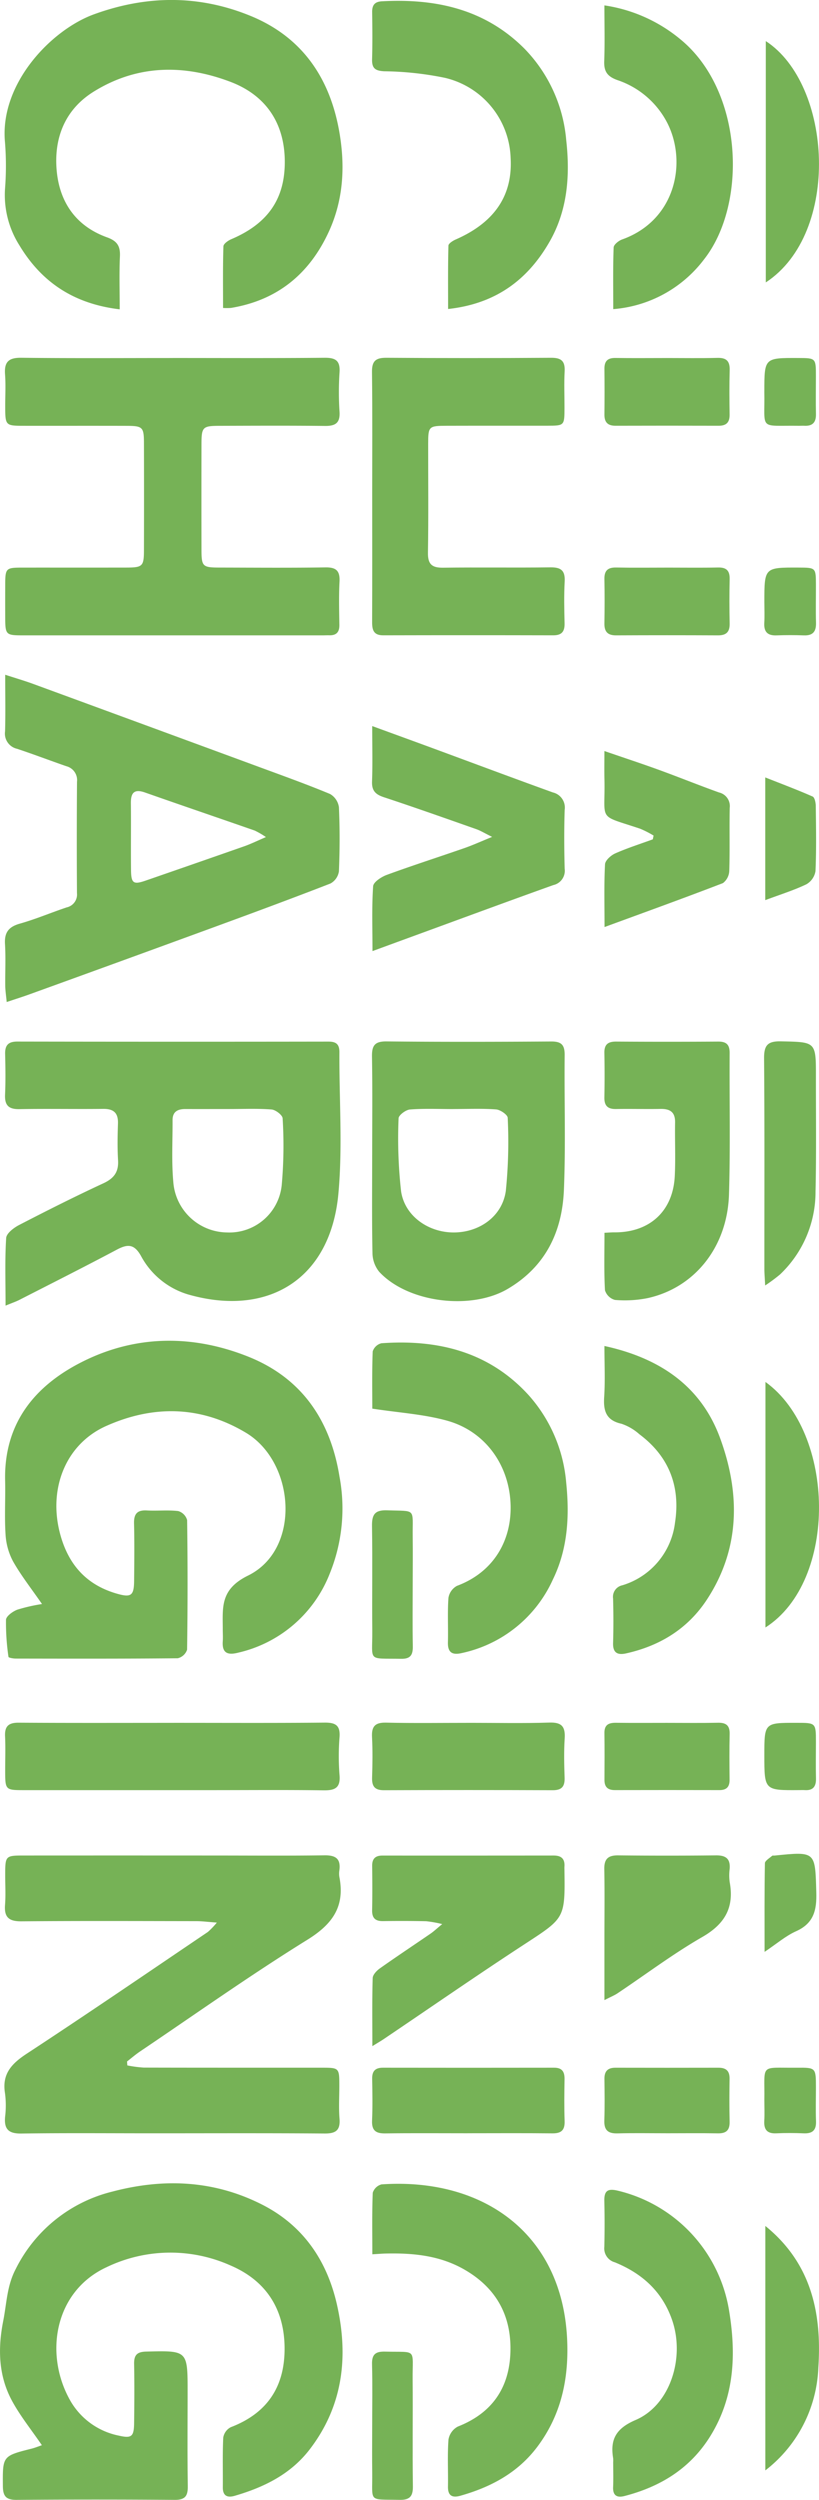
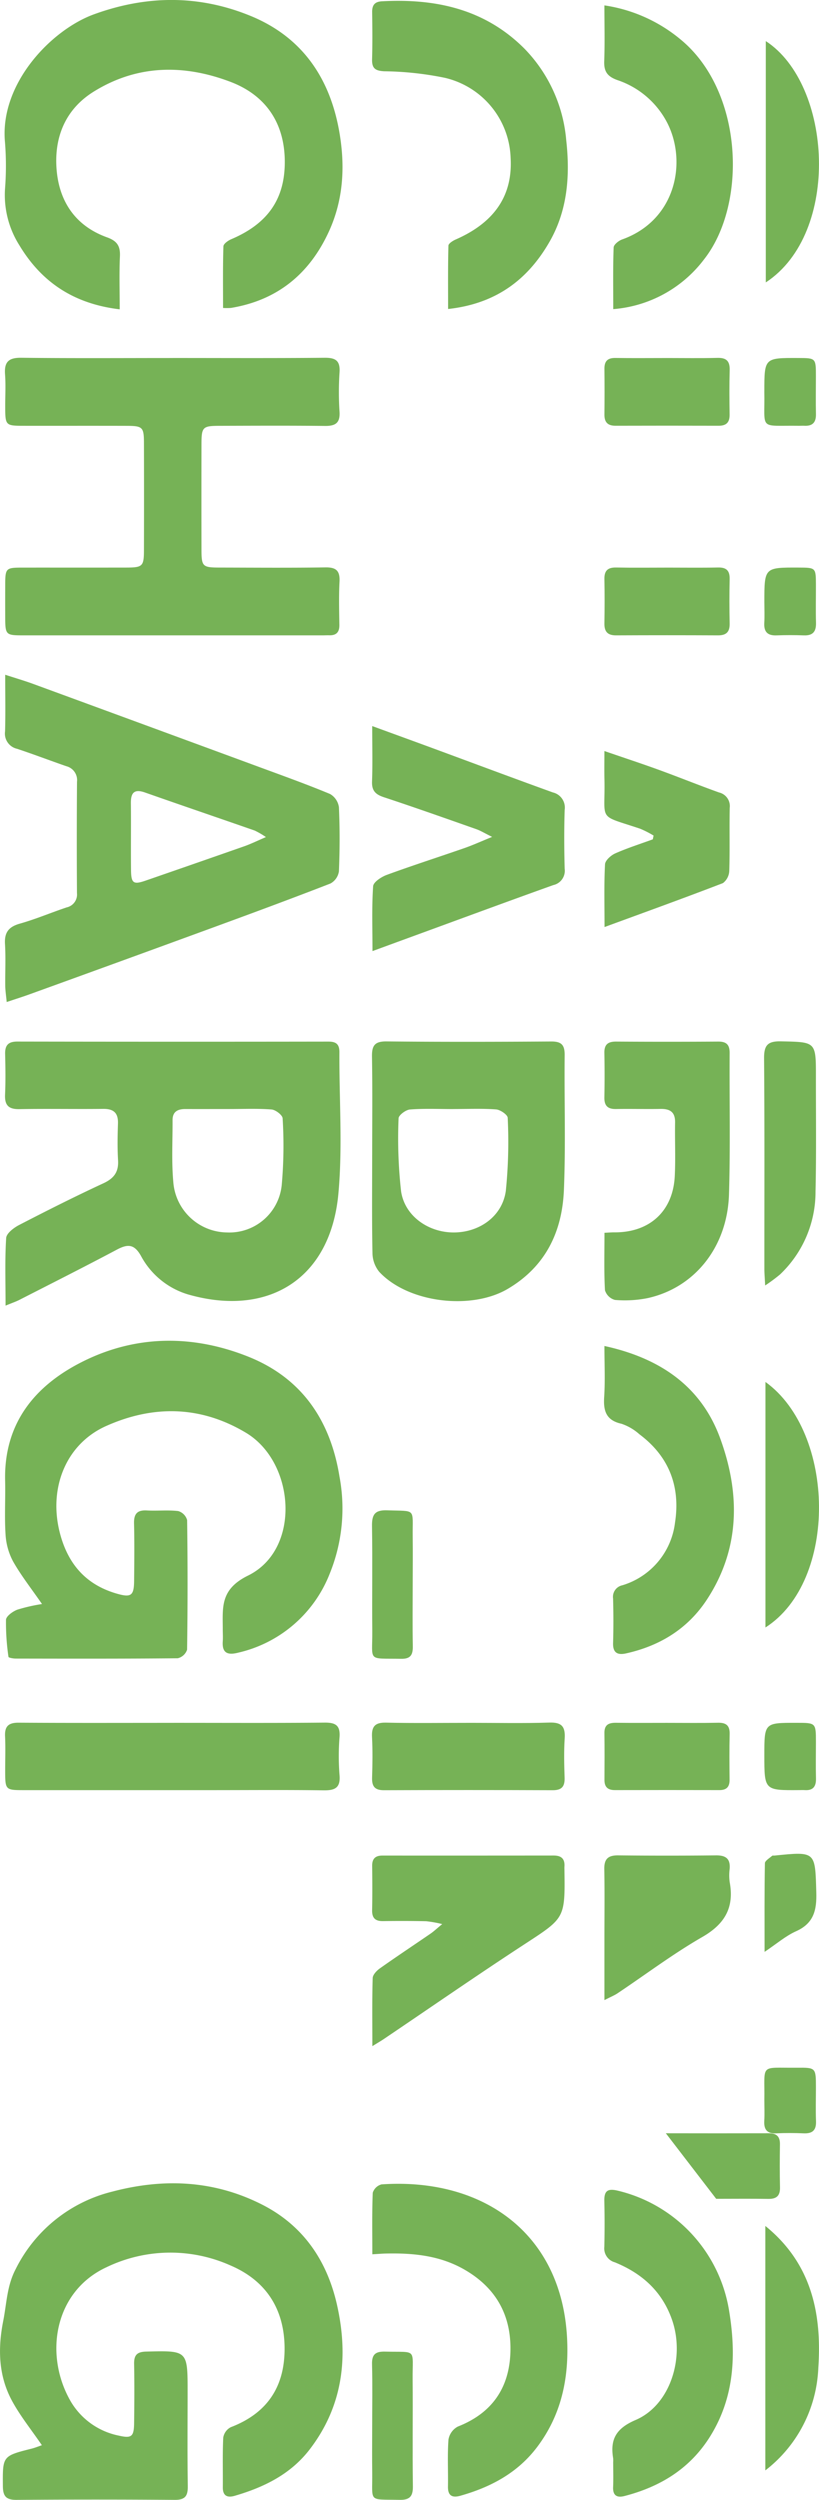
<svg xmlns="http://www.w3.org/2000/svg" width="156.272" height="476.726" viewBox="0 0 156.272 476.726">
  <defs>
    <clipPath id="a">
      <rect width="156.272" height="476.726" fill="#76b256" />
    </clipPath>
  </defs>
  <g transform="translate(156.272 476.726) rotate(180)">
    <g clip-path="url(#a)">
-       <path d="M114.909,110.088c1.774.129,2.808.268,3.844.269,11.138.016,22.276.065,33.414-.032,2.382-.021,3.334.741,3.144,3.146-.148,1.9-.025,3.825-.03,5.738-.01,3.62-.045,3.666-3.582,3.668q-17.955.011-35.907,0c-7.148,0-14.3-.063-21.444.036-2.165.03-3.123-.679-2.829-2.873a3.938,3.938,0,0,0,0-1.245c-1.09-5.6,1.252-8.978,6.1-11.982,10.864-6.731,21.307-14.144,31.913-21.293.871-.587,1.671-1.28,2.5-1.924-.019-.25-.038-.5-.056-.749a23.629,23.629,0,0,0-3.12-.414c-11.3-.03-22.607-.016-33.911-.022-3.414,0-3.416-.013-3.421-3.48,0-2.08.129-4.171-.035-6.237-.179-2.238.718-2.848,2.862-2.832,10.888.085,21.777.038,32.665.038,8.394,0,16.79.073,25.184-.044,2.427-.034,3.315.821,3.1,3.182a17.937,17.937,0,0,0,.015,4.484c.614,3.71-1.256,5.669-4.179,7.585-11.6,7.6-23.047,15.436-34.539,23.2a15.3,15.3,0,0,0-1.695,1.775" fill="#76b256" />
      <path d="M148.284,10.424c2.048,3,4.146,5.588,5.7,8.467,2.594,4.791,2.714,9.976,1.668,15.255-.655,3.307-.692,6.651-2.359,9.833A28.086,28.086,0,0,1,134.84,58.784c-9.814,2.592-19.454,2.17-28.618-2.5-7.853-4-12.38-10.727-14.266-19.153-2.2-9.826-1.141-19.182,5.184-27.46C100.795,4.886,105.892,2.4,111.5.765c1.385-.4,2.274-.022,2.258,1.64-.031,3.162.072,6.328-.085,9.482a2.733,2.733,0,0,1-1.436,1.969c-6.877,2.631-10.257,7.606-10.268,14.921-.011,7.54,3.5,13.008,10.322,15.922a28.081,28.081,0,0,0,23.669-.342c9.82-4.553,11.9-16.347,7.033-25.2a13.785,13.785,0,0,0-9.348-6.9c-2.488-.571-2.93-.221-2.964,2.414-.048,3.744-.071,7.49,0,11.233.032,1.68-.52,2.325-2.288,2.37-7.922.2-7.921.25-7.92-7.659,0-5.991.058-11.982-.034-17.972-.029-1.894.485-2.663,2.512-2.646q15.085.12,30.173,0c1.965-.014,2.583.677,2.6,2.609.044,5.754.111,5.749-5.535,7.173-.622.157-1.221.407-1.9.639" fill="#76b256" />
      <path d="M148.256,170.833c2.038,2.948,3.988,5.418,5.52,8.125a12.407,12.407,0,0,1,1.438,5.166c.22,3.4,0,6.822.081,10.232.256,11.046-5.779,18.246-14.936,22.783-10.154,5.03-20.932,5.068-31.445.875-10.229-4.08-15.686-12.153-17.416-22.855a32.987,32.987,0,0,1,1.882-18.59,24.661,24.661,0,0,1,17.439-15.01c1.957-.5,3.117-.138,2.948,2.177-.054.745,0,1.5,0,2.246-.009,4.152.572,7.63-4.825,10.28-10.165,4.992-9,21.605.4,27.233,8.657,5.182,17.717,5.3,26.7,1.278,7.737-3.465,11.152-12.079,8.68-20.857-1.6-5.678-5.014-9.44-10.7-11.089-2.741-.795-3.31-.423-3.339,2.392-.038,3.661-.078,7.325.013,10.985.045,1.824-.6,2.58-2.454,2.476-1.99-.112-4.007.116-5.976-.116a2.5,2.5,0,0,1-1.7-1.72q-.169-12.357.007-24.717a2.481,2.481,0,0,1,1.783-1.635c10.309-.1,20.619-.077,30.929-.058.477,0,1.351.16,1.369.32a44.6,44.6,0,0,1,.475,7.07c-.035.7-1.286,1.6-2.16,1.933a32.471,32.471,0,0,1-4.705,1.076" fill="#76b256" />
      <path d="M155.21,227.741c0,4.651.146,8.791-.116,12.9-.057.887-1.448,1.947-2.461,2.471-5.311,2.748-10.656,5.439-16.081,7.954-2.033.942-2.939,2.159-2.806,4.4.139,2.322.094,4.661.018,6.989-.066,2.033.812,2.829,2.829,2.805,5.32-.065,10.643.048,15.963-.049,2.066-.038,2.841.718,2.751,2.765-.114,2.575-.076,5.16-.014,7.739.041,1.673-.584,2.385-2.331,2.382q-29.684-.054-59.367-.008c-1.46,0-2.094-.5-2.085-2.031.05-8.989-.624-18.039.192-26.954,1.5-16.377,13.5-23.643,28.808-19.194a15.1,15.1,0,0,1,8.862,7.307c1.285,2.286,2.524,2.3,4.581,1.211,6.164-3.272,12.4-6.412,18.614-9.589.648-.331,1.346-.564,2.643-1.1M112.679,265.23c2.742,0,5.484-.008,8.226,0,1.448.006,2.448-.488,2.44-2.125-.018-3.908.209-7.839-.136-11.718a10.4,10.4,0,0,0-10.238-9.691,10.04,10.04,0,0,0-10.457,9.055,84.667,84.667,0,0,0-.17,12.7c.018.613,1.338,1.636,2.116,1.695,2.725.21,5.477.082,8.219.085" fill="#76b256" />
      <path d="M123.285,408.457c-9.645,0-19.29-.054-28.934.042-2.147.021-3.019-.57-2.864-2.815a57.538,57.538,0,0,0,0-7.486c-.133-2.152.787-2.72,2.772-2.7,6.734.075,13.469.041,20.2.02,3.138-.01,3.36-.248,3.367-3.449q.02-10.111,0-20.224c-.009-3.154-.218-3.349-3.454-3.355-6.735-.013-13.471-.071-20.2.033-2.087.032-2.788-.683-2.682-2.736.141-2.739.068-5.492.027-8.238-.021-1.371.57-2.009,1.927-1.974.415.011.831-.012,1.247-.012q28.56,0,57.12,0c3.392,0,3.453.078,3.467,3.53q.012,2.871,0,5.742c-.009,3.637-.011,3.644-3.537,3.647-6.485.005-12.971-.006-19.456.005-3.234.006-3.47.217-3.48,3.324q-.031,10.236,0,20.474c.009,2.985.255,3.221,3.324,3.231,6.486.02,12.971,0,19.456.009,3.683,0,3.685.012,3.693,3.806,0,2-.117,4,.031,5.99.175,2.352-.647,3.209-3.093,3.179-9.644-.117-19.289-.048-28.934-.048" fill="#76b256" />
      <path d="M154.993,285.63c.124,1.325.267,2.2.277,3.069.031,2.662-.11,5.332.049,7.985.132,2.205-.679,3.292-2.825,3.9-3.029.854-5.945,2.1-8.937,3.1a2.509,2.509,0,0,0-1.971,2.732q.07,10.608-.008,21.216a2.733,2.733,0,0,0,2.047,2.978c3.137,1.088,6.24,2.273,9.39,3.318a2.972,2.972,0,0,1,2.292,3.329c-.1,3.45-.028,6.9-.028,10.793-2.123-.69-3.694-1.147-5.228-1.708q-21.63-7.928-43.249-15.89c-4.518-1.664-9.054-3.292-13.5-5.139a3.448,3.448,0,0,1-1.7-2.526c-.18-4.069-.167-8.154,0-12.225a3.165,3.165,0,0,1,1.612-2.32c7.427-2.887,14.9-5.648,22.385-8.388q17.541-6.423,35.108-12.774c1.237-.449,2.495-.842,4.282-1.442M105.53,317.093a16.042,16.042,0,0,0,2.122,1.236c6.978,2.434,13.975,4.812,20.946,7.264,2.062.725,2.719-.04,2.7-2.041-.048-4.243.02-8.488-.027-12.731-.029-2.558-.454-2.835-2.8-2.024q-9.418,3.256-18.824,6.549c-1.212.426-2.371,1-4.115,1.747" fill="#76b256" />
      <path d="M113.711,417.993c0,4,.053,7.881-.069,11.761-.015.477-.894,1.1-1.5,1.357-6.954,2.954-10.213,7.644-10.21,14.724,0,7.45,3.666,12.739,10.356,15.28,8.815,3.349,17.745,3.328,26.1-1.861,5.155-3.2,7.363-8.212,7.136-13.974-.252-6.447-3.287-11.515-9.679-13.816-1.922-.693-2.545-1.656-2.457-3.621.149-3.282.041-6.575.041-10.108,8.72,1.039,14.881,5.138,19.138,12.2a17.945,17.945,0,0,1,2.754,10.69,57.088,57.088,0,0,0,0,8.984c1.051,11.11-8.78,21.4-16.967,24.383-10.045,3.663-20.055,3.74-29.911-.307-9.833-4.037-15.132-11.844-16.92-22.131-1.131-6.512-.792-12.944,2.025-19.05,3.707-8.037,9.819-13.036,18.647-14.5a11.3,11.3,0,0,1,1.513-.008" fill="#76b256" />
      <path d="M85.256,256.451c0,6.244-.068,12.489.038,18.732.036,2.081-.454,2.965-2.754,2.942-10.479-.108-20.96-.086-31.439-.014-1.969.013-2.592-.663-2.572-2.606.089-8.575-.208-17.161.145-25.722.329-7.967,3.5-14.6,10.72-18.852,6.977-4.107,19.022-2.659,24.516,3.252A5.758,5.758,0,0,1,85.2,237.72c.126,6.241.058,12.487.059,18.731m-15.434,8.774c2.743,0,5.5.13,8.222-.081.8-.062,2.168-1.092,2.172-1.686a91.005,91.005,0,0,0-.477-13.916c-.711-4.783-5.309-7.92-10.2-7.848-4.86.072-9.129,3.133-9.787,7.942a93.072,93.072,0,0,0-.356,13.921c.009.568,1.4,1.536,2.2,1.6,2.728.2,5.479.076,8.222.073" fill="#76b256" />
-       <path d="M85.254,382.083c0,7.9-.057,15.81.039,23.714.025,2.094-.714,2.71-2.744,2.7q-15.71-.114-31.421,0c-1.94.013-2.7-.611-2.595-2.585.126-2.323.023-4.658.029-6.988.009-3.364.012-3.378,3.286-3.384,6.4-.011,12.8.01,19.2-.01,3.435-.011,3.522-.114,3.525-3.482.006-6.907-.071-13.814.043-20.718.037-2.222-.77-2.893-2.9-2.865-6.815.09-13.633-.027-20.448.066-2.026.028-2.855-.589-2.742-2.694.143-2.655.084-5.325.02-7.986-.037-1.565.543-2.285,2.165-2.281q16.209.04,32.418,0c1.879-.007,2.145,1.024,2.138,2.56-.033,7.988-.015,15.976-.015,23.964" fill="#76b256" />
-       <path d="M85.234,208.093c0,3.3.07,7.114-.077,10.92a2.352,2.352,0,0,1-1.661,1.552c-10.76.777-20.521-1.617-28.059-9.86a28.578,28.578,0,0,1-7.195-16.67c-.648-6.313-.354-12.6,2.535-18.524A24.756,24.756,0,0,1,68.15,161.485c1.756-.411,2.71.029,2.656,2.043-.075,2.825.1,5.663-.1,8.475a3.18,3.18,0,0,1-1.631,2.3c-7.07,2.638-10.454,8.744-10.227,15.514.253,7.531,4.833,13.947,12.08,15.972,4.472,1.25,9.216,1.524,14.305,2.308" fill="#76b256" />
      <path d="M85.227,46.83c0,4.115.072,7.927-.079,11.73a2.39,2.39,0,0,1-1.674,1.6C64.126,61.49,49.059,50.826,48.065,30.77c-.374-7.547,1.074-14.535,5.7-20.676,3.724-4.943,8.85-7.668,14.662-9.311,1.515-.428,2.4-.046,2.37,1.75-.054,2.993.123,6-.1,8.975a3.459,3.459,0,0,1-1.78,2.467c-6.463,2.53-9.793,7.292-10.033,14.091-.242,6.852,2.543,12.187,8.6,15.745,4.724,2.775,9.849,3.275,15.134,3.162.737-.016,1.472-.079,2.609-.143" fill="#76b256" />
      <path d="M70.77,417.8c0,4.19.042,8.14-.063,12.086-.011.409-.842.93-1.392,1.171-7.406,3.245-10.891,8.394-10.474,15.562a16.234,16.234,0,0,0,12.544,15.265,60.814,60.814,0,0,0,11.571,1.249c1.746.091,2.367.584,2.319,2.3-.083,2.993-.054,5.99-.014,8.984.018,1.327-.482,1.987-1.86,2.062-10.275.561-19.695-1.488-27.235-9.069a28.424,28.424,0,0,1-7.931-17.368c-.749-6.681-.3-13.334,3.156-19.379C55.6,423.3,61.748,418.78,70.77,417.8" fill="#76b256" />
      <path d="M85.254,338.266c-4.284-1.566-7.929-2.889-11.567-4.229-7.635-2.814-15.256-5.668-22.909-8.431a2.962,2.962,0,0,1-2.251-3.324c.117-3.742.1-7.492,0-11.236a2.792,2.792,0,0,1,2.168-3.107c8.446-3.021,16.86-6.131,25.284-9.212,2.936-1.074,5.871-2.15,9.219-3.377,0,4.453.147,8.427-.123,12.371-.055.8-1.58,1.789-2.617,2.169-4.911,1.8-9.9,3.4-14.838,5.118-1.524.53-3,1.205-5.25,2.12,1.486.734,2.212,1.19,3,1.467,5.875,2.066,11.746,4.149,17.659,6.1,1.581.522,2.318,1.232,2.255,2.982-.12,3.3-.035,6.617-.035,10.588" fill="#76b256" />
      <path d="M123.022,148.178c-9.554,0-19.108-.052-28.661.042-2.121.021-3.042-.514-2.875-2.786a45.779,45.779,0,0,0,0-7.228c-.208-2.454.893-2.926,3.05-2.9,7.144.1,14.289.036,21.433.036q17.82,0,35.64,0c3.668,0,3.67.01,3.676,3.779,0,2.162-.081,4.328.021,6.485.092,1.947-.679,2.614-2.622,2.6-9.886-.069-19.772-.032-29.658-.031" fill="#76b256" />
      <path d="M85.222,86.517c0,4.7.06,8.849-.063,12.989-.02.639-.767,1.42-1.378,1.852-3.186,2.255-6.443,4.411-9.662,6.622-.588.4-1.111.9-2.226,1.82a23.088,23.088,0,0,0,3.047.544q4.113.085,8.228.02c1.457-.022,2.126.549,2.1,2.061-.056,2.827-.041,5.657-.009,8.485.015,1.377-.628,1.958-1.964,1.957q-16.332-.01-32.663.007c-1.467,0-2.165-.632-2.062-2.113.017-.248,0-.5,0-.748-.13-9.175-.048-9.049,7.644-14.072,9.039-5.9,17.915-12.053,26.865-18.091.533-.36,1.094-.68,2.151-1.333" fill="#76b256" />
      <path d="M40.928,241.632c-.866.04-1.351.086-1.835.081-6.757-.059-11.239,4.017-11.572,10.73-.168,3.4,0,6.818-.061,10.227-.033,1.976.955,2.619,2.784,2.582,2.824-.057,5.65.035,8.474-.02,1.586-.03,2.264.616,2.233,2.214q-.081,4.239,0,8.482c.035,1.632-.7,2.176-2.261,2.165q-9.72-.067-19.44,0c-1.608.013-2.213-.609-2.2-2.207.056-8.981-.15-17.969.126-26.942.308-10.039,6.565-17.821,15.57-19.782a22.23,22.23,0,0,1,6.183-.337,2.737,2.737,0,0,1,1.912,1.852c.193,3.554.09,7.124.09,10.954" fill="#76b256" />
      <path d="M40.944,220.045c-10.739-2.338-18.485-7.79-22.069-17.556-3.84-10.465-3.892-21.075,2.542-30.851,3.642-5.533,8.946-8.778,15.374-10.214,1.6-.356,2.559.049,2.5,1.97-.084,2.825-.076,5.655,0,8.481a2.252,2.252,0,0,1-1.778,2.538,14.265,14.265,0,0,0-10.037,11.929c-1.066,6.878,1.125,12.632,6.792,16.865a9.87,9.87,0,0,0,3.41,2c2.938.653,3.486,2.433,3.312,5.1-.2,3.12-.049,6.264-.049,9.737" fill="#76b256" />
      <path d="M39.272,7.192a4.907,4.907,0,0,0,.007.748c.6,3.634-.582,5.7-4.29,7.291-6.611,2.831-9.469,11.9-6.937,19.129,1.91,5.45,5.76,8.835,10.892,10.935a2.752,2.752,0,0,1,2.016,2.977q-.1,4.368,0,8.738c.041,1.956-.667,2.409-2.589,1.945A28.127,28.127,0,0,1,17.179,36.221c-1.406-8.4-1.091-16.6,3.585-24.11C24.58,5.979,30.26,2.5,37.109.73c1.415-.366,2.25.059,2.176,1.719-.069,1.578-.015,3.162-.013,4.743" fill="#76b256" />
      <path d="M39.258,417.774c0,4.145.065,7.956-.074,11.76-.02.538-.946,1.286-1.6,1.52-10.265,3.663-12.413,14.715-8.676,22.15a16.629,16.629,0,0,0,9.58,8.255c1.936.7,2.565,1.663,2.492,3.623-.128,3.453-.035,6.915-.035,10.617a29.413,29.413,0,0,1-14.535-6.5c-12.014-9.869-12.748-31.41-4.49-41.92a24.071,24.071,0,0,1,17.339-9.505" fill="#76b256" />
      <path d="M40.92,299.937c0,4.353.106,8.168-.091,11.966-.039.742-1.125,1.712-1.949,2.078-2.328,1.032-4.771,1.805-7.168,2.681-.05.239-.1.479-.149.719a18.993,18.993,0,0,0,2.549,1.3c8.31,2.793,6.635,1.228,6.827,9.486.039,1.635.006,3.272.006,5.335-3.794-1.306-7.144-2.407-10.456-3.612-3.817-1.39-7.584-2.919-11.408-4.288a2.666,2.666,0,0,1-2.047-2.936c.085-3.988-.038-7.981.087-11.967a3.083,3.083,0,0,1,1.2-2.379c7.332-2.827,14.726-5.493,22.6-8.382" fill="#76b256" />
      <path d="M66.655,148.178c-5.071,0-10.145-.113-15.211.05-2.366.076-3.062-.782-2.919-3.022.158-2.486.1-4.992.016-7.486-.057-1.682.533-2.4,2.287-2.394q16.084.067,32.17,0c1.767-.008,2.33.732,2.277,2.4-.082,2.577-.12,5.164.012,7.737.1,2.025-.561,2.8-2.672,2.752-5.318-.121-10.64-.04-15.96-.04" fill="#76b256" />
      <path d="M40.942,95.3v11.549c0,4.477-.059,8.955.025,13.431.037,1.947-.731,2.644-2.642,2.624q-9.333-.1-18.666,0c-1.919.022-2.784-.671-2.609-2.622a9.4,9.4,0,0,0-.011-2.486c-.883-4.819.9-7.968,5.219-10.454,5.591-3.217,10.781-7.131,16.157-10.726.591-.4,1.266-.666,2.527-1.317" fill="#76b256" />
-       <path d="M67.078,69.907c5.234,0,10.469.045,15.7-.026,1.788-.025,2.58.553,2.5,2.437-.111,2.656-.068,5.322-.019,7.982.028,1.48-.6,2.114-2.072,2.111q-16.325-.026-32.65,0c-1.531,0-2.009-.781-1.985-2.195.045-2.661.077-5.325-.014-7.983-.06-1.733.632-2.361,2.337-2.343,5.4.059,10.8.022,16.2.021" fill="#76b256" />
      <path d="M10.275,231.58c.074,1.529.148,2.342.148,3.154.007,13.378-.052,26.757.057,40.134.02,2.48-.633,3.323-3.2,3.27-6.69-.137-6.7-.02-6.691-6.717.007-7.312-.093-14.627.074-21.936a21.673,21.673,0,0,1,6.788-15.814,32.81,32.81,0,0,1,2.827-2.091" fill="#76b256" />
      <path d="M10.218,213.185c-13.368-9.616-13.878-37.964,0-46.823Z" fill="#76b256" />
      <path d="M10.24,52.233C1.46,45.125-.566,35.6.13,25.2A25.944,25.944,0,0,1,10.24,5.617Z" fill="#76b256" />
      <path d="M10.152,468.889c-12.659-8.229-14.375-36.6,0-46.022Z" fill="#76b256" />
      <path d="M28.98,368.483c-3.242,0-6.485-.047-9.725.02-1.611.033-2.242-.619-2.207-2.214.063-2.827.059-5.658,0-8.486-.031-1.593.643-2.249,2.225-2.241q9.726.048,19.451,0c1.59-.007,2.247.69,2.221,2.263-.047,2.828-.053,5.658,0,8.486.031,1.612-.661,2.22-2.246,2.189-3.24-.063-6.483-.019-9.725-.019" fill="#76b256" />
      <path d="M29.008,148.174c-3.239,0-6.478-.046-9.716.021-1.57.033-2.284-.518-2.245-2.157.07-2.908.043-5.818.016-8.728-.013-1.357.587-1.964,1.945-1.961q9.966.025,19.931,0c1.332,0,2,.556,1.995,1.927-.018,2.992-.032,5.986.008,8.978.02,1.583-.842,1.95-2.218,1.934-3.238-.042-6.477-.014-9.716-.014" fill="#76b256" />
      <path d="M29.112,408.452c-3.242,0-6.486-.057-9.726.026-1.724.045-2.392-.621-2.344-2.338.081-2.828.055-5.659.016-8.488-.021-1.471.615-2.122,2.083-2.118q9.852.03,19.7,0c1.465,0,2.112.66,2.1,2.122q-.048,4.368,0,8.738c.019,1.482-.626,2.091-2.1,2.069-3.242-.049-6.485-.015-9.727-.013" fill="#76b256" />
-       <path d="M29.226,69.909c3.071,0,6.142.058,9.21-.025,1.783-.048,2.589.582,2.525,2.444-.09,2.654-.051,5.314-.022,7.972.016,1.466-.654,2.112-2.1,2.108q-9.833-.022-19.664,0c-1.441,0-2.132-.6-2.111-2.086.038-2.74.053-5.482-.01-8.222-.036-1.6.639-2.234,2.222-2.209,3.317.055,6.636.017,9.955.015" fill="#76b256" />
+       <path d="M29.226,69.909q-9.833-.022-19.664,0c-1.441,0-2.132-.6-2.111-2.086.038-2.74.053-5.482-.01-8.222-.036-1.6.639-2.234,2.222-2.209,3.317.055,6.636.017,9.955.015" fill="#76b256" />
      <path d="M77.526,174.5c0-3.9.05-7.809-.022-11.712-.031-1.641.422-2.435,2.233-2.4,6.554.119,5.448-.644,5.5,5.332.062,6.645-.056,13.291.053,19.935.036,2.179-.473,3.138-2.886,3.052-5.653-.2-4.818.5-4.878-4.985-.034-3.073-.006-6.147,0-9.22" fill="#76b256" />
      <path d="M85.255,14.155c0,3.9-.073,7.806.03,11.705.05,1.873-.657,2.454-2.473,2.409-6.222-.156-5.225.734-5.274-5.28-.056-6.807.047-13.616-.048-20.422C77.462.588,78.153-.039,80.083,0c6.042.137,5.092-.57,5.166,5.184.039,2.988.007,5.977.006,8.966" fill="#76b256" />
-       <path d="M10.254,305.069v23.4c-3.191-1.262-6.149-2.372-9.037-3.644-.39-.171-.589-1.15-.6-1.758-.051-4.158-.129-8.32.053-12.47a3.545,3.545,0,0,1,1.739-2.508c2.361-1.131,4.888-1.916,7.842-3.02" fill="#76b256" />
      <path d="M10.385,104.5c0,6.012.036,11.456-.062,16.9-.008.484-.874.965-1.37,1.417-.1.088-.321.033-.486.05-7.876.8-7.731.792-7.951-7.019-.1-3.391.473-5.9,3.862-7.415,1.985-.89,3.7-2.39,6.007-3.931" fill="#76b256" />
      <path d="M10.426,361.912c0,6.6,0,6.6-6.509,6.576C.6,368.475.6,368.475.587,365.194c-.008-2.408.053-4.818-.015-7.224-.048-1.667.573-2.476,2.308-2.412s3.485.064,5.225,0c1.7-.064,2.431.662,2.334,2.37-.076,1.324-.016,2.656-.013,3.985" fill="#76b256" />
      <path d="M10.429,142.006c0,6.182,0,6.182-6.132,6.174-3.7,0-3.707,0-3.711-3.636,0-2.321.05-4.643-.01-6.963-.04-1.566.567-2.346,2.178-2.232.33.023.663,0,.994,0,6.681-.055,6.681-.055,6.681,6.661" fill="#76b256" />
      <path d="M10.429,402.055c0,6.425,0,6.425-6.439,6.4-3.392-.012-3.4-.012-3.4-3.475,0-2.409.046-4.818-.008-7.226-.035-1.593.656-2.31,2.23-2.221.33.018.663-.01.995-.006,7.829.114,6.479-1.022,6.625,6.525" fill="#76b256" />
      <path d="M10.427,76.234c-.115,7.058,1.035,6.109-6.186,6.174-3.647.033-3.65,0-3.655-3.756,0-2.153.066-4.307-.015-6.456-.066-1.743.705-2.374,2.372-2.3,1.733.072,3.475.08,5.208,0s2.387.693,2.29,2.371c-.077,1.32-.016,2.648-.014,3.972" fill="#76b256" />
    </g>
  </g>
</svg>